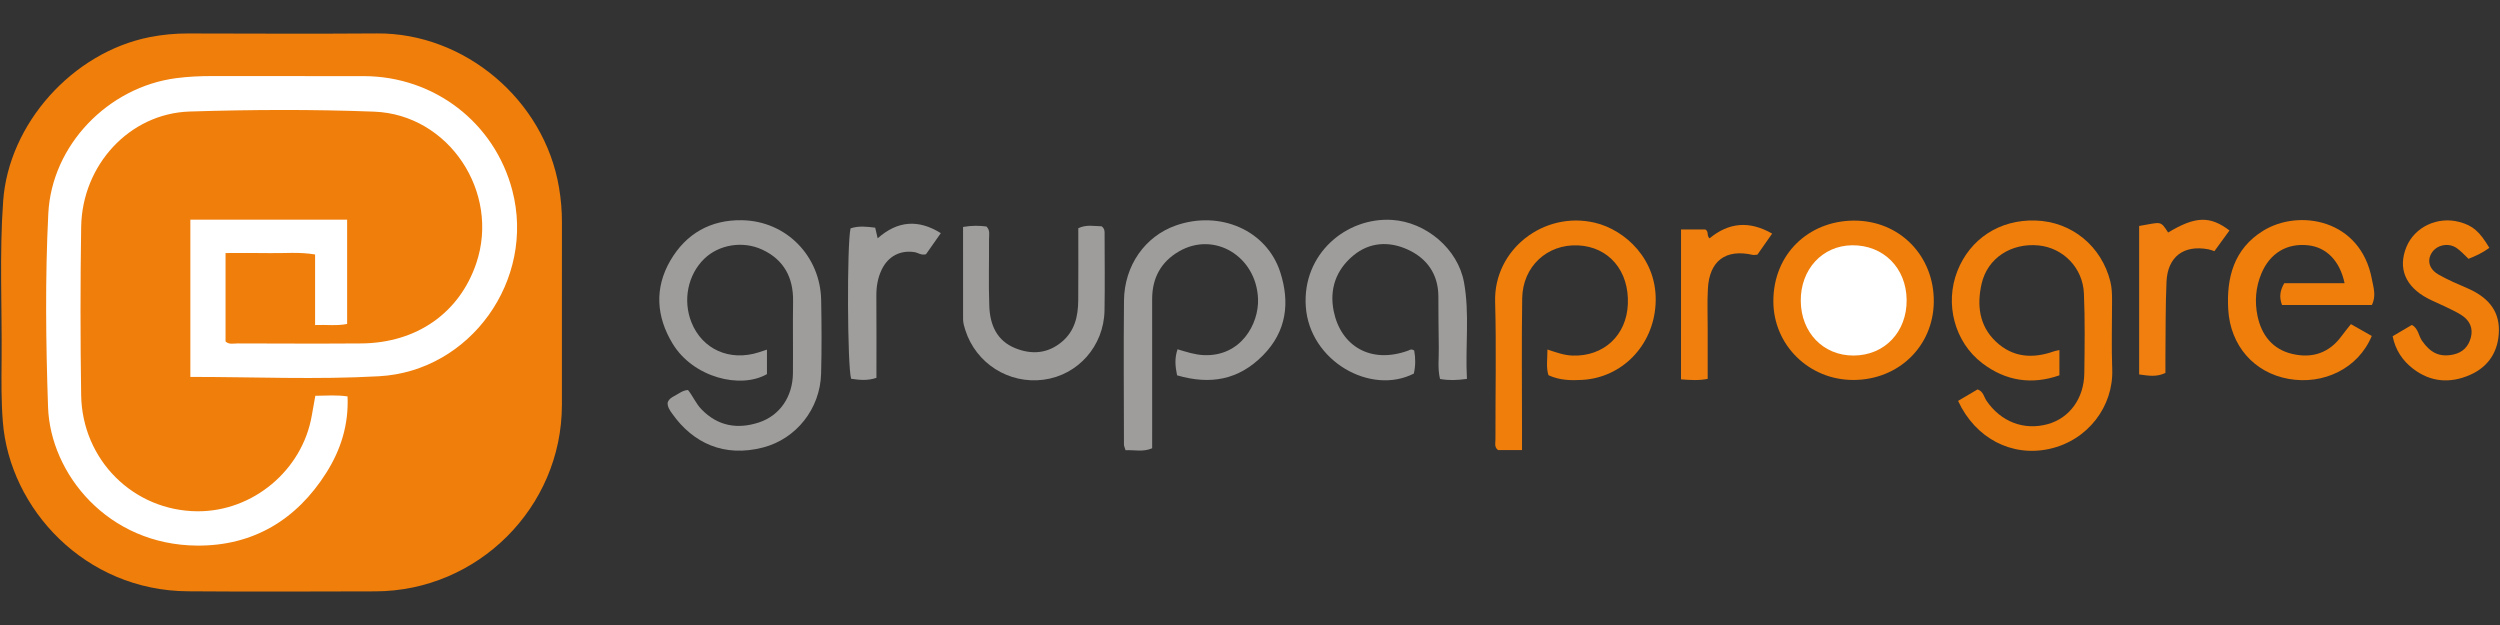
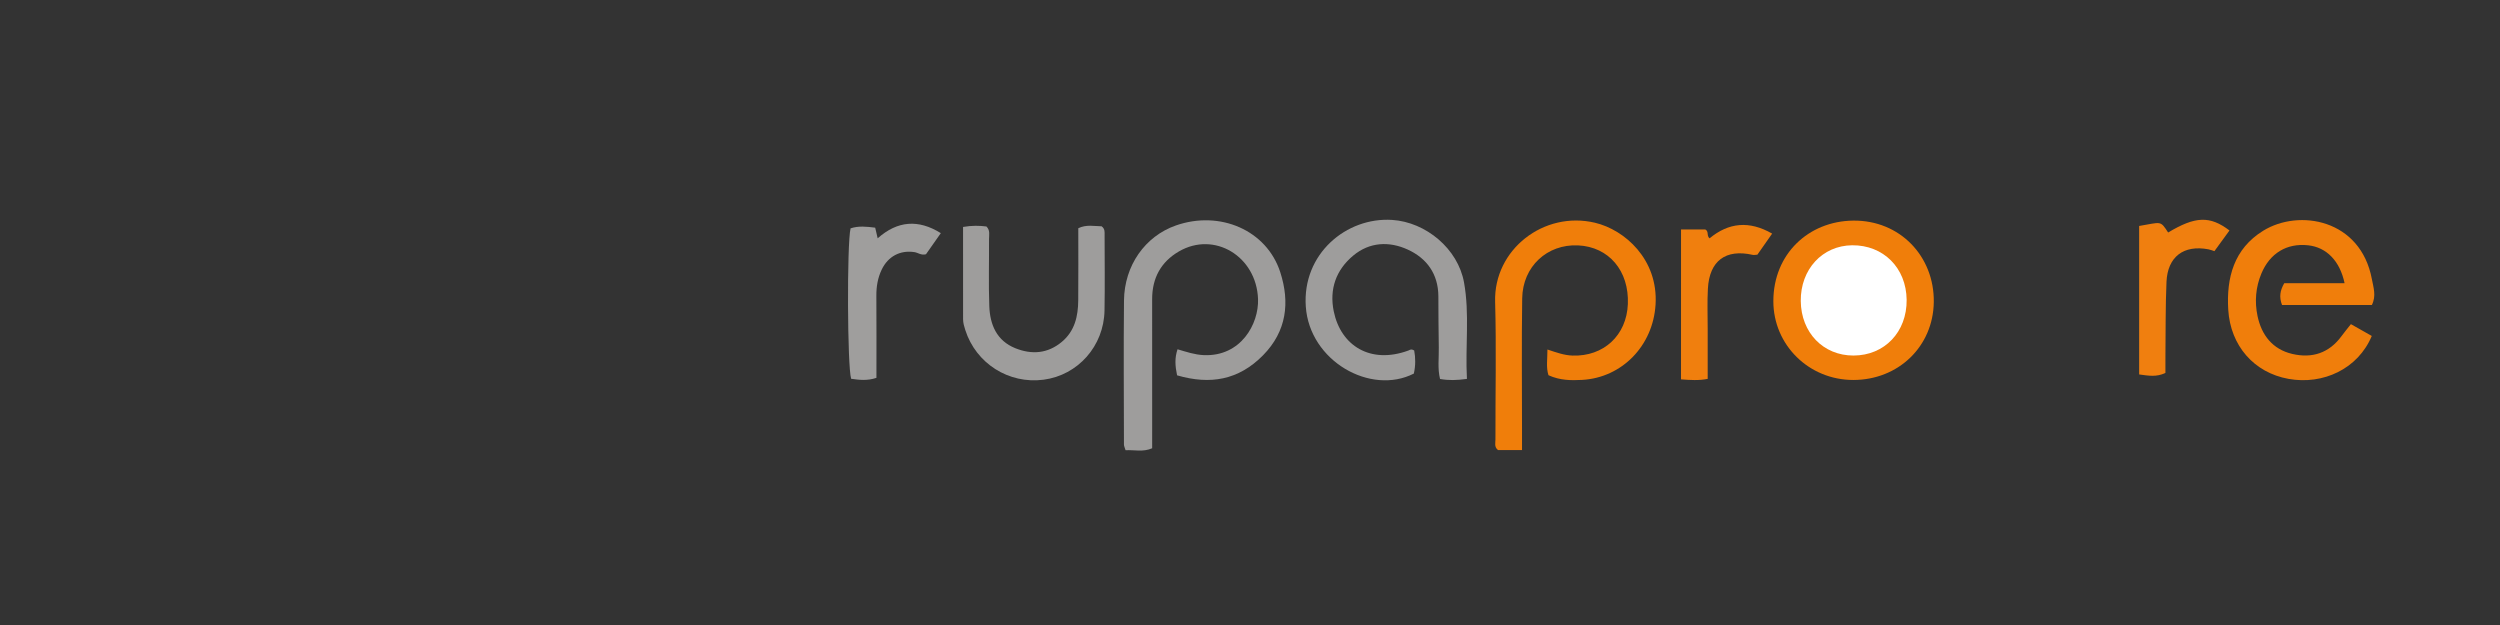
<svg xmlns="http://www.w3.org/2000/svg" version="1.1" id="图层_1" x="0px" y="0px" viewBox="0 0 180 45" style="enable-background:new 0 0 180 45;" xml:space="preserve">
  <rect x="0" y="0" width="180" height="45" fill="#333333" stroke="none" />
  <style type="text/css">
	.st0{fill:#F07E0A;}
	.st1{fill:#9E9D9C;}
	.st2{fill:#F07E0B;}
	.st3{fill:#9F9E9D;}
	.st4{fill:#F07F0F;}
	.st5{fill:#F07F0E;}
	.st6{fill:#FFFFFF;}
</style>
  <g>
-     <path class="st0" d="M40.457,22.485c0,2.228,0.002,4.456,0,6.684c-0.01,7.36-6.052,13.393-13.441,13.409   c-4.503,0.01-9.006,0.031-13.509-0.005C6.125,42.517,0.692,36.643,0.203,30.357c-0.114-1.46-0.102-2.915-0.088-4.371   c0.038-3.838-0.163-7.681,0.113-11.515C0.629,8.896,5.237,3.767,10.774,2.674c0.91-0.18,1.821-0.266,2.748-0.264   c4.541,0.008,9.083,0.031,13.624-0.003c6.275-0.047,12.043,4.76,13.105,11.108c0.14,0.838,0.212,1.671,0.208,2.518   C40.452,18.183,40.457,20.334,40.457,22.485z" />
-     <path class="st0" d="M140.982,28.864c0.506-0.298,0.964-0.569,1.403-0.827c0.42,0.144,0.455,0.54,0.64,0.812   c1.031,1.517,2.702,2.166,4.421,1.686c1.558-0.435,2.6-1.845,2.624-3.654c0.026-1.919,0.053-3.841-0.028-5.757   c-0.079-1.849-1.501-3.28-3.262-3.453c-1.962-0.193-3.683,0.903-4.104,2.759c-0.344,1.517-0.189,3.011,1.023,4.161   c1.215,1.152,2.655,1.248,4.182,0.705c0.107-0.038,0.223-0.053,0.397-0.093c0,0.577,0,1.132,0,1.819   c-1.982,0.698-3.868,0.417-5.561-0.877c-1.999-1.527-2.71-4.288-1.784-6.635c0.91-2.305,3.021-3.709,5.611-3.634   c2.648,0.076,4.774,1.87,5.401,4.394c0.113,0.455,0.123,0.91,0.123,1.37c0.002,1.651-0.048,3.304,0.012,4.952   c0.097,2.65-1.742,5.122-4.537,5.731C144.849,32.911,142.231,31.57,140.982,28.864z" />
-     <path class="st1" d="M48.072,28.978c0.1-0.263,0.302-0.373,0.506-0.48c0.301-0.159,0.569-0.391,0.957-0.418   c0.355,0.438,0.567,0.974,0.974,1.394c1.184,1.22,2.603,1.443,4.129,0.944c1.531-0.502,2.436-1.883,2.453-3.54   c0.017-1.729-0.016-3.459,0.01-5.187c0.026-1.704-0.661-2.989-2.211-3.713c-1.427-0.667-3.148-0.354-4.184,0.655   c-1.186,1.154-1.555,2.988-0.921,4.577c0.775,1.944,2.751,2.825,4.84,2.16c0.179-0.057,0.356-0.118,0.595-0.197   c0,0.617,0,1.185,0,1.763c-1.893,1.092-5.306,0.256-6.792-2.193c-1.175-1.935-1.321-3.995-0.162-5.984   c1.127-1.933,2.89-2.942,5.151-2.903c3.231,0.057,5.648,2.615,5.706,5.746c0.033,1.767,0.043,3.536-0.004,5.302   c-0.067,2.529-1.791,4.691-4.172,5.313c-2.807,0.733-5.048-0.312-6.545-2.427C48.231,29.548,48.041,29.286,48.072,28.978z" />
    <path class="st1" d="M84.749,27.024c-0.14-0.681-0.181-1.237,0.033-1.876c0.638,0.187,1.238,0.393,1.892,0.421   c2.677,0.113,3.969-2.252,3.905-4.039c-0.111-3.071-3.14-4.911-5.696-3.427c-1.296,0.752-1.93,1.922-1.928,3.432   c0.005,3.188,0.001,6.376,0.001,9.563c0,0.382,0,0.763,0,1.177c-0.661,0.289-1.292,0.105-1.916,0.141   c-0.057-0.194-0.116-0.299-0.116-0.405c-0.005-3.457-0.032-6.914,0.003-10.37c0.026-2.527,1.521-4.632,3.736-5.408   c3.166-1.109,6.545,0.336,7.52,3.381c0.689,2.151,0.468,4.229-1.246,5.968C89.185,27.362,87.143,27.721,84.749,27.024z" />
    <path class="st0" d="M109.585,32.403c-0.687,0-1.219,0-1.731,0c-0.28-0.222-0.182-0.511-0.182-0.764   c-0.007-3.305,0.069-6.612-0.023-9.914c-0.104-3.754,3.505-6.563,7.193-5.687c2.148,0.511,4.552,2.646,4.359,5.879   c-0.178,2.999-2.442,5.276-5.279,5.435c-0.808,0.045-1.617,0.037-2.432-0.337c-0.181-0.556-0.072-1.161-0.075-1.851   c0.631,0.21,1.195,0.416,1.803,0.437c2.245,0.077,3.898-1.454,3.988-3.71c0.096-2.396-1.372-4.123-3.59-4.224   c-2.22-0.101-3.984,1.521-4.018,3.813c-0.048,3.189-0.013,6.379-0.013,9.568C109.585,31.464,109.585,31.881,109.585,32.403z" />
    <path class="st2" d="M164.306,21.96c-0.221-0.583-0.141-1.045,0.16-1.568c1.427,0,2.878,0,4.344,0   c-0.336-1.605-1.302-2.586-2.623-2.731c-1.536-0.168-2.757,0.569-3.369,2.039c-0.411,0.987-0.492,2.02-0.277,3.049   c0.289,1.379,1.081,2.397,2.495,2.732c1.43,0.339,2.661-0.057,3.558-1.286c0.2-0.275,0.419-0.536,0.671-0.857   c0.527,0.298,1.018,0.576,1.503,0.85c-0.99,2.374-3.51,3.539-5.998,3.09c-2.485-0.448-4.18-2.393-4.336-4.979   c-0.139-2.307,0.407-4.385,2.517-5.687c2.583-1.593,7.024-0.83,7.826,3.496c0.108,0.584,0.328,1.195-0.004,1.852   C168.648,21.96,166.508,21.96,164.306,21.96z" />
    <path class="st1" d="M105.619,27.281c-0.744,0.102-1.312,0.116-1.936,0.005c-0.186-0.75-0.075-1.516-0.09-2.271   c-0.025-1.229-0.021-2.46-0.03-3.689c-0.011-1.595-0.826-2.727-2.208-3.358c-1.333-0.609-2.739-0.546-3.913,0.427   c-1.247,1.034-1.741,2.424-1.411,4.025c0.509,2.474,2.643,3.82,5.372,2.818c0.104-0.038,0.196-0.143,0.42,0   c0.098,0.508,0.104,1.092-0.026,1.659c-3.106,1.587-7.508-0.898-7.779-4.823c-0.263-3.797,2.922-6.453,6.219-6.24   c2.443,0.158,4.735,2.089,5.172,4.492C105.823,22.611,105.492,24.91,105.619,27.281z" />
    <path class="st0" d="M133.442,27.358c-3.193,0.004-5.758-2.514-5.76-5.666c-0.003-3.42,2.552-5.773,5.748-5.808   c3.371-0.037,5.844,2.574,5.803,5.861C139.194,24.93,136.699,27.354,133.442,27.358z" />
    <path class="st1" d="M69.34,16.34c0.654-0.112,1.18-0.098,1.684-0.033c0.281,0.28,0.184,0.604,0.186,0.898   c0.01,1.612-0.04,3.225,0.019,4.834c0.049,1.333,0.528,2.492,1.876,3.033c1.182,0.474,2.328,0.392,3.347-0.459   c0.935-0.78,1.171-1.846,1.181-2.984c0.016-1.725,0.004-3.45,0.004-5.196c0.582-0.286,1.151-0.145,1.678-0.14   c0.255,0.185,0.216,0.428,0.216,0.653c0.003,1.803,0.026,3.607-0.006,5.41c-0.045,2.561-1.916,4.66-4.391,4.983   c-2.508,0.327-4.864-1.174-5.632-3.574c-0.083-0.259-0.16-0.512-0.16-0.783C69.34,20.801,69.34,18.618,69.34,16.34z" />
-     <path class="st2" d="M179.233,17.846c-0.51,0.373-0.992,0.585-1.498,0.789c-0.299-0.274-0.551-0.567-0.859-0.778   c-0.61-0.416-1.465-0.216-1.815,0.384c-0.32,0.549-0.15,1.155,0.532,1.54c0.665,0.376,1.375,0.676,2.078,0.981   c1.339,0.582,2.27,1.498,2.25,3.03c-0.019,1.456-0.705,2.593-2.068,3.196c-1.441,0.637-2.859,0.533-4.127-0.45   c-0.741-0.575-1.256-1.333-1.456-2.329c0.456-0.268,0.915-0.538,1.387-0.816c0.468,0.261,0.477,0.784,0.73,1.147   c0.616,0.884,1.284,1.195,2.258,0.985c0.671-0.145,1.081-0.573,1.253-1.21c0.181-0.67-0.068-1.223-0.63-1.599   c-0.38-0.254-0.806-0.441-1.218-0.644c-0.413-0.203-0.843-0.371-1.25-0.585c-1.622-0.853-2.166-2.183-1.535-3.713   c0.592-1.436,2.248-2.214,3.812-1.792C178.04,16.242,178.524,16.654,179.233,17.846z" />
    <path class="st3" d="M63.014,16.393c0.059,0.255,0.11,0.473,0.178,0.765c1.429-1.266,2.923-1.382,4.547-0.372   c-0.398,0.567-0.747,1.063-1.068,1.52c-0.347,0.096-0.571-0.114-0.833-0.153c-1.026-0.155-1.892,0.301-2.353,1.254   c-0.288,0.597-0.392,1.229-0.387,1.894c0.014,1.956,0.005,3.912,0.005,5.904c-0.643,0.219-1.236,0.155-1.821,0.067   c-0.274-0.87-0.31-9.683-0.042-10.829C61.812,16.248,62.408,16.316,63.014,16.393z" />
    <path class="st4" d="M159.438,18.083c-0.151-0.047-0.288-0.105-0.432-0.132c-1.779-0.337-2.94,0.529-3.019,2.346   c-0.076,1.76-0.056,3.524-0.076,5.287c-0.005,0.418-0.001,0.836-0.001,1.265c-0.642,0.316-1.231,0.199-1.891,0.111   c0-3.592,0-7.14,0-10.691c1.602-0.264,1.507-0.423,2.086,0.472c1.957-1.177,3.006-1.216,4.417-0.147   C160.169,17.08,159.814,17.567,159.438,18.083z" />
    <path class="st5" d="M121.034,16.522c0.635,0,1.203,0,1.748,0c0.275,0.14,0.074,0.447,0.307,0.638   c1.372-1.137,2.857-1.288,4.505-0.34c-0.37,0.528-0.711,1.016-1.061,1.515c-0.118,0.007-0.235,0.039-0.34,0.015   c-1.945-0.439-3.115,0.425-3.225,2.437c-0.052,0.956-0.014,1.917-0.015,2.876c-0.001,1.184,0,2.368,0,3.616   c-0.648,0.129-1.246,0.086-1.92,0.035C121.034,23.751,121.034,20.203,121.034,16.522z" />
-     <path class="st6" d="M22.704,28.496c0.829-0.012,1.549-0.067,2.32,0.046c0.087,2.044-0.487,3.845-1.527,5.491   c-2.15,3.406-5.287,5.277-9.302,5.25C7.757,39.239,3.625,34.108,3.46,29.315c-0.159-4.645-0.215-9.301,0.018-13.941   c0.248-4.945,4.328-9.114,9.218-9.748c0.843-0.109,1.682-0.15,2.529-0.149c3.658,0.006,7.315-0.004,10.973,0.004   c5.059,0.012,9.406,3.339,10.687,8.223c1.689,6.442-3.005,13.017-9.586,13.386c-4.488,0.252-9.002,0.048-13.593,0.048   c0-3.76,0-7.499,0-11.321c3.734,0,7.476,0,11.288,0c0,2.511,0,4.986,0,7.507c-0.759,0.154-1.478,0.043-2.307,0.079   c0-1.697,0-3.33,0-5.081c-1.146-0.194-2.213-0.077-3.267-0.098c-1.034-0.021-2.068-0.005-3.18-0.005c0,2.173,0,4.265,0,6.367   c0.251,0.239,0.575,0.14,0.87,0.141c2.965,0.007,5.929,0.022,8.894,0c3.995-0.029,7.079-2.192,8.289-5.772   c1.724-5.103-1.962-10.708-7.353-10.916c-4.421-0.17-8.857-0.149-13.279-0.009c-4.331,0.137-7.747,3.846-7.816,8.307   c-0.063,4.034-0.062,8.071-0.001,12.105c0.071,4.69,3.785,8.349,8.385,8.37c3.988,0.018,7.539-2.957,8.219-6.884   C22.525,29.48,22.608,29.031,22.704,28.496z" />
    <path class="st6" d="M137.278,21.584c0.026,2.317-1.59,4.012-3.828,4.015c-2.174,0.003-3.771-1.648-3.795-3.924   c-0.023-2.279,1.554-3.992,3.695-4.015C135.601,17.637,137.252,19.286,137.278,21.584z" />
  </g>
</svg>